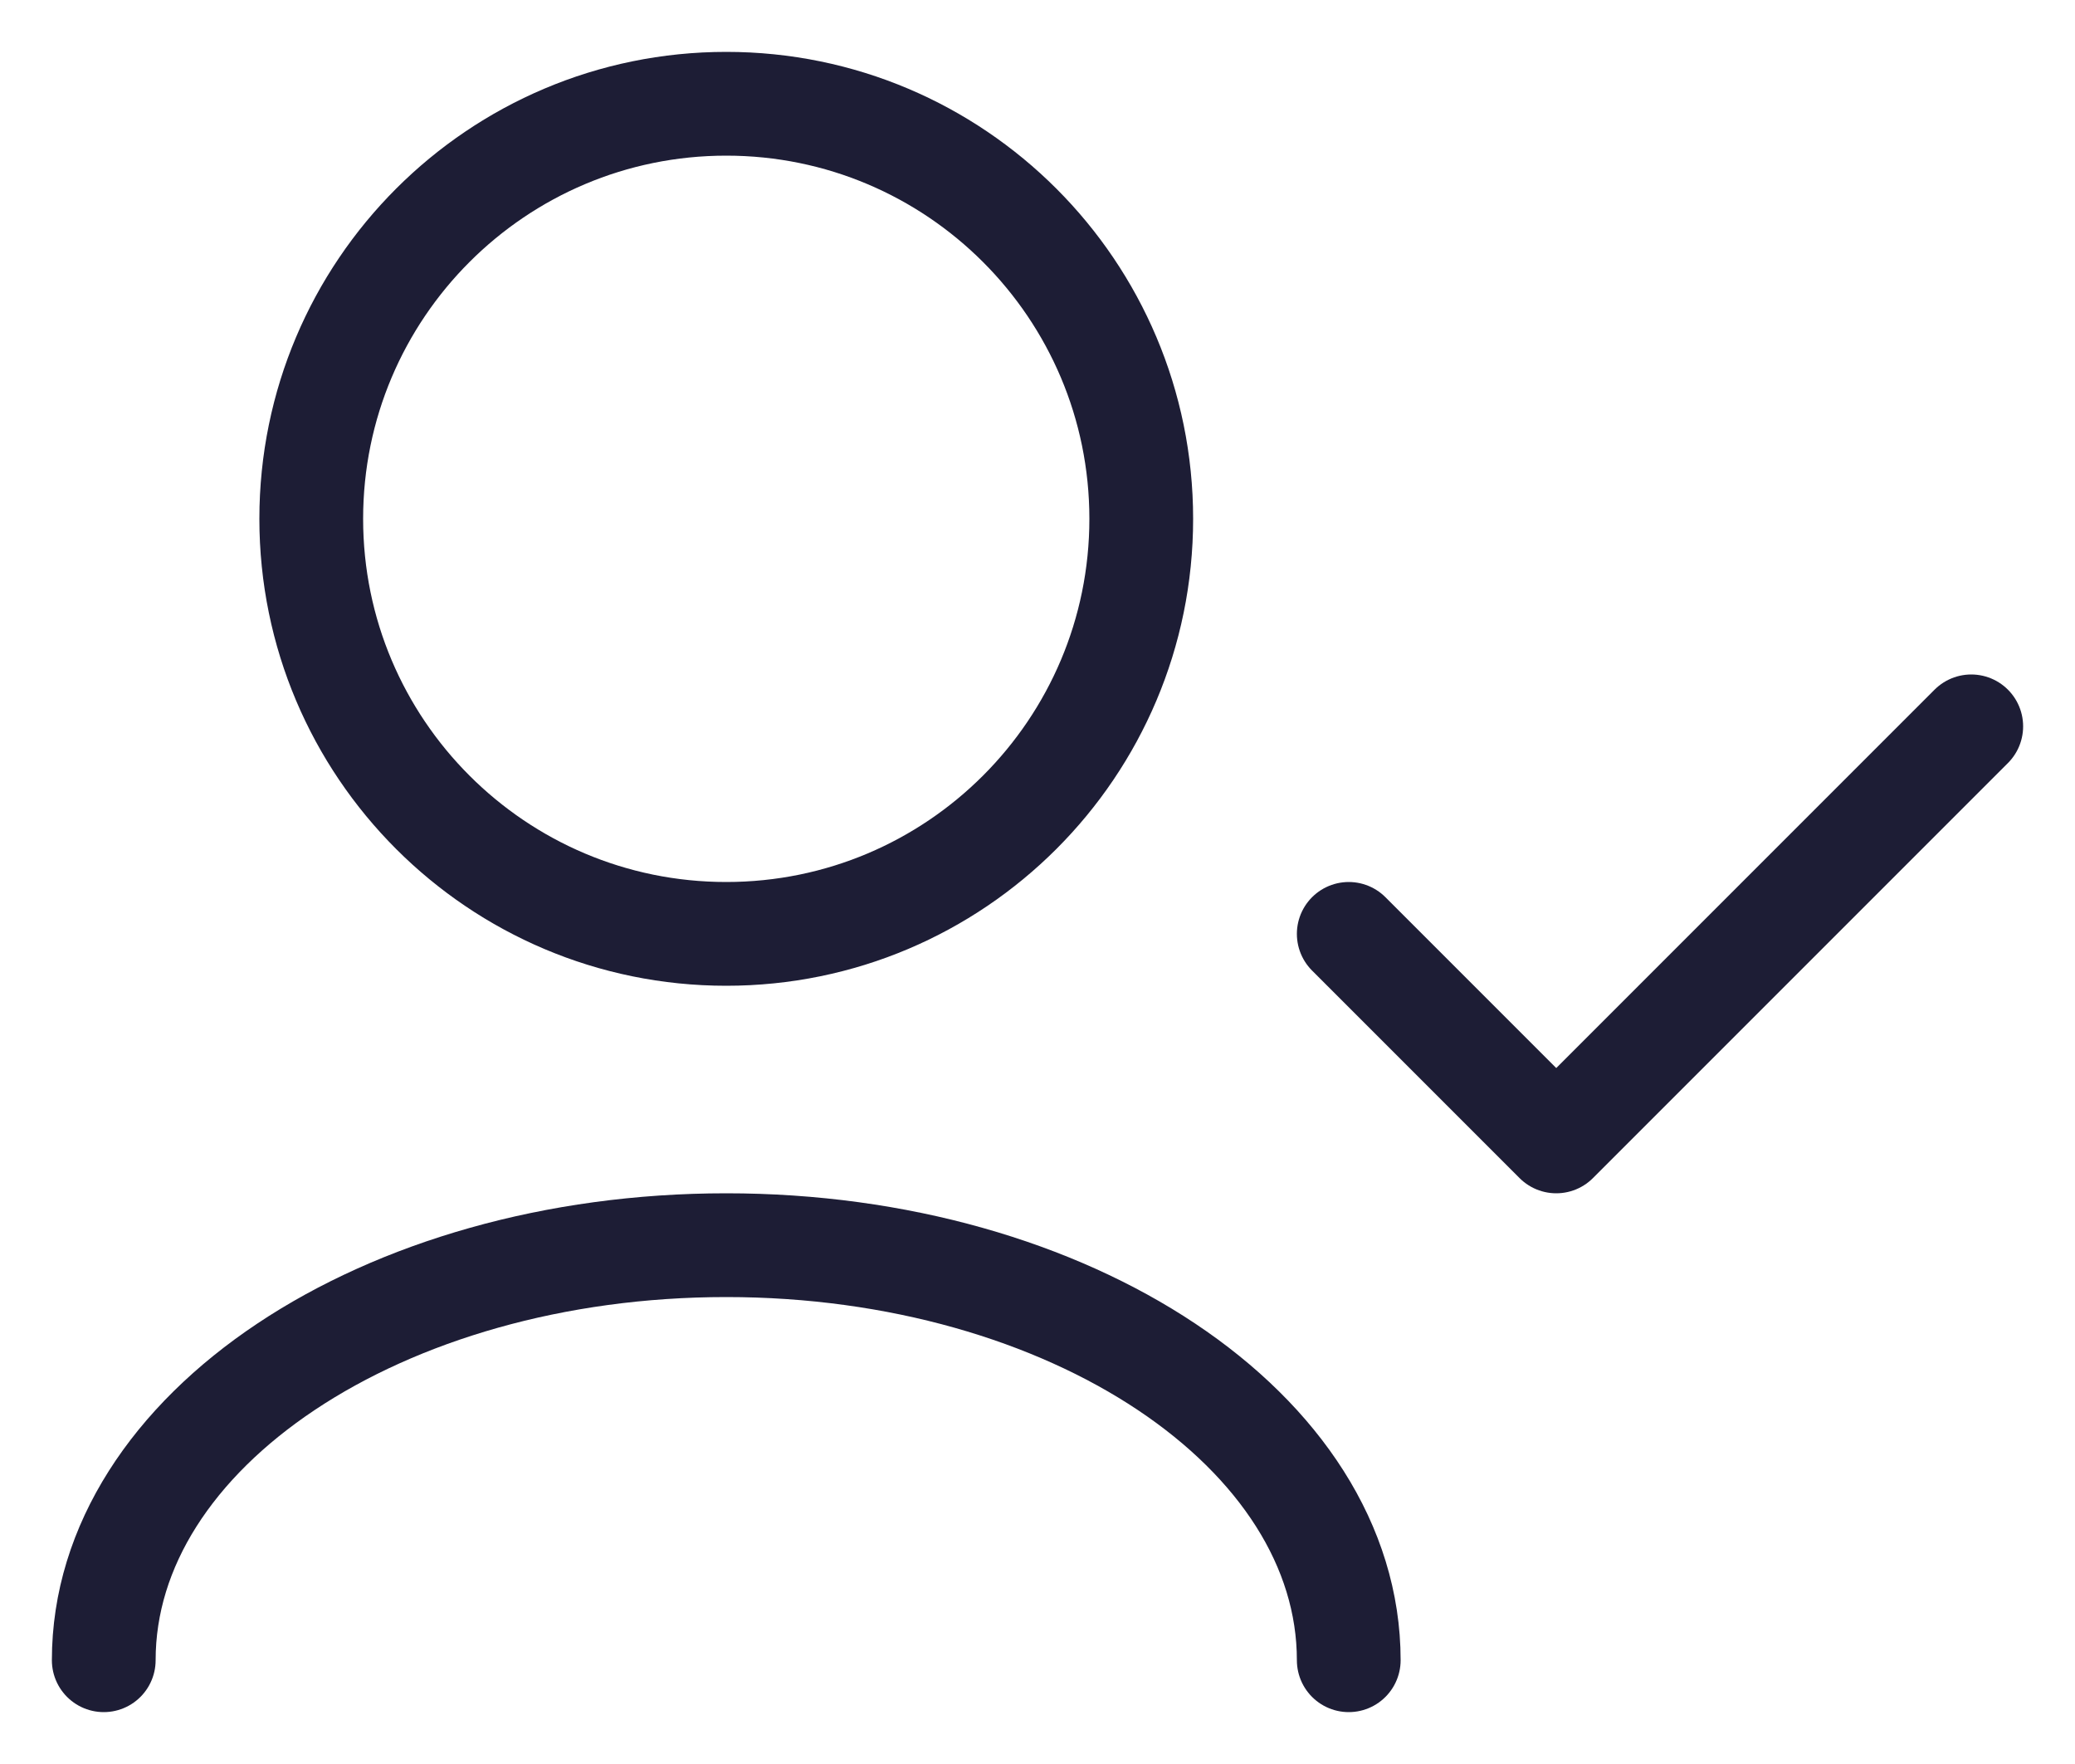
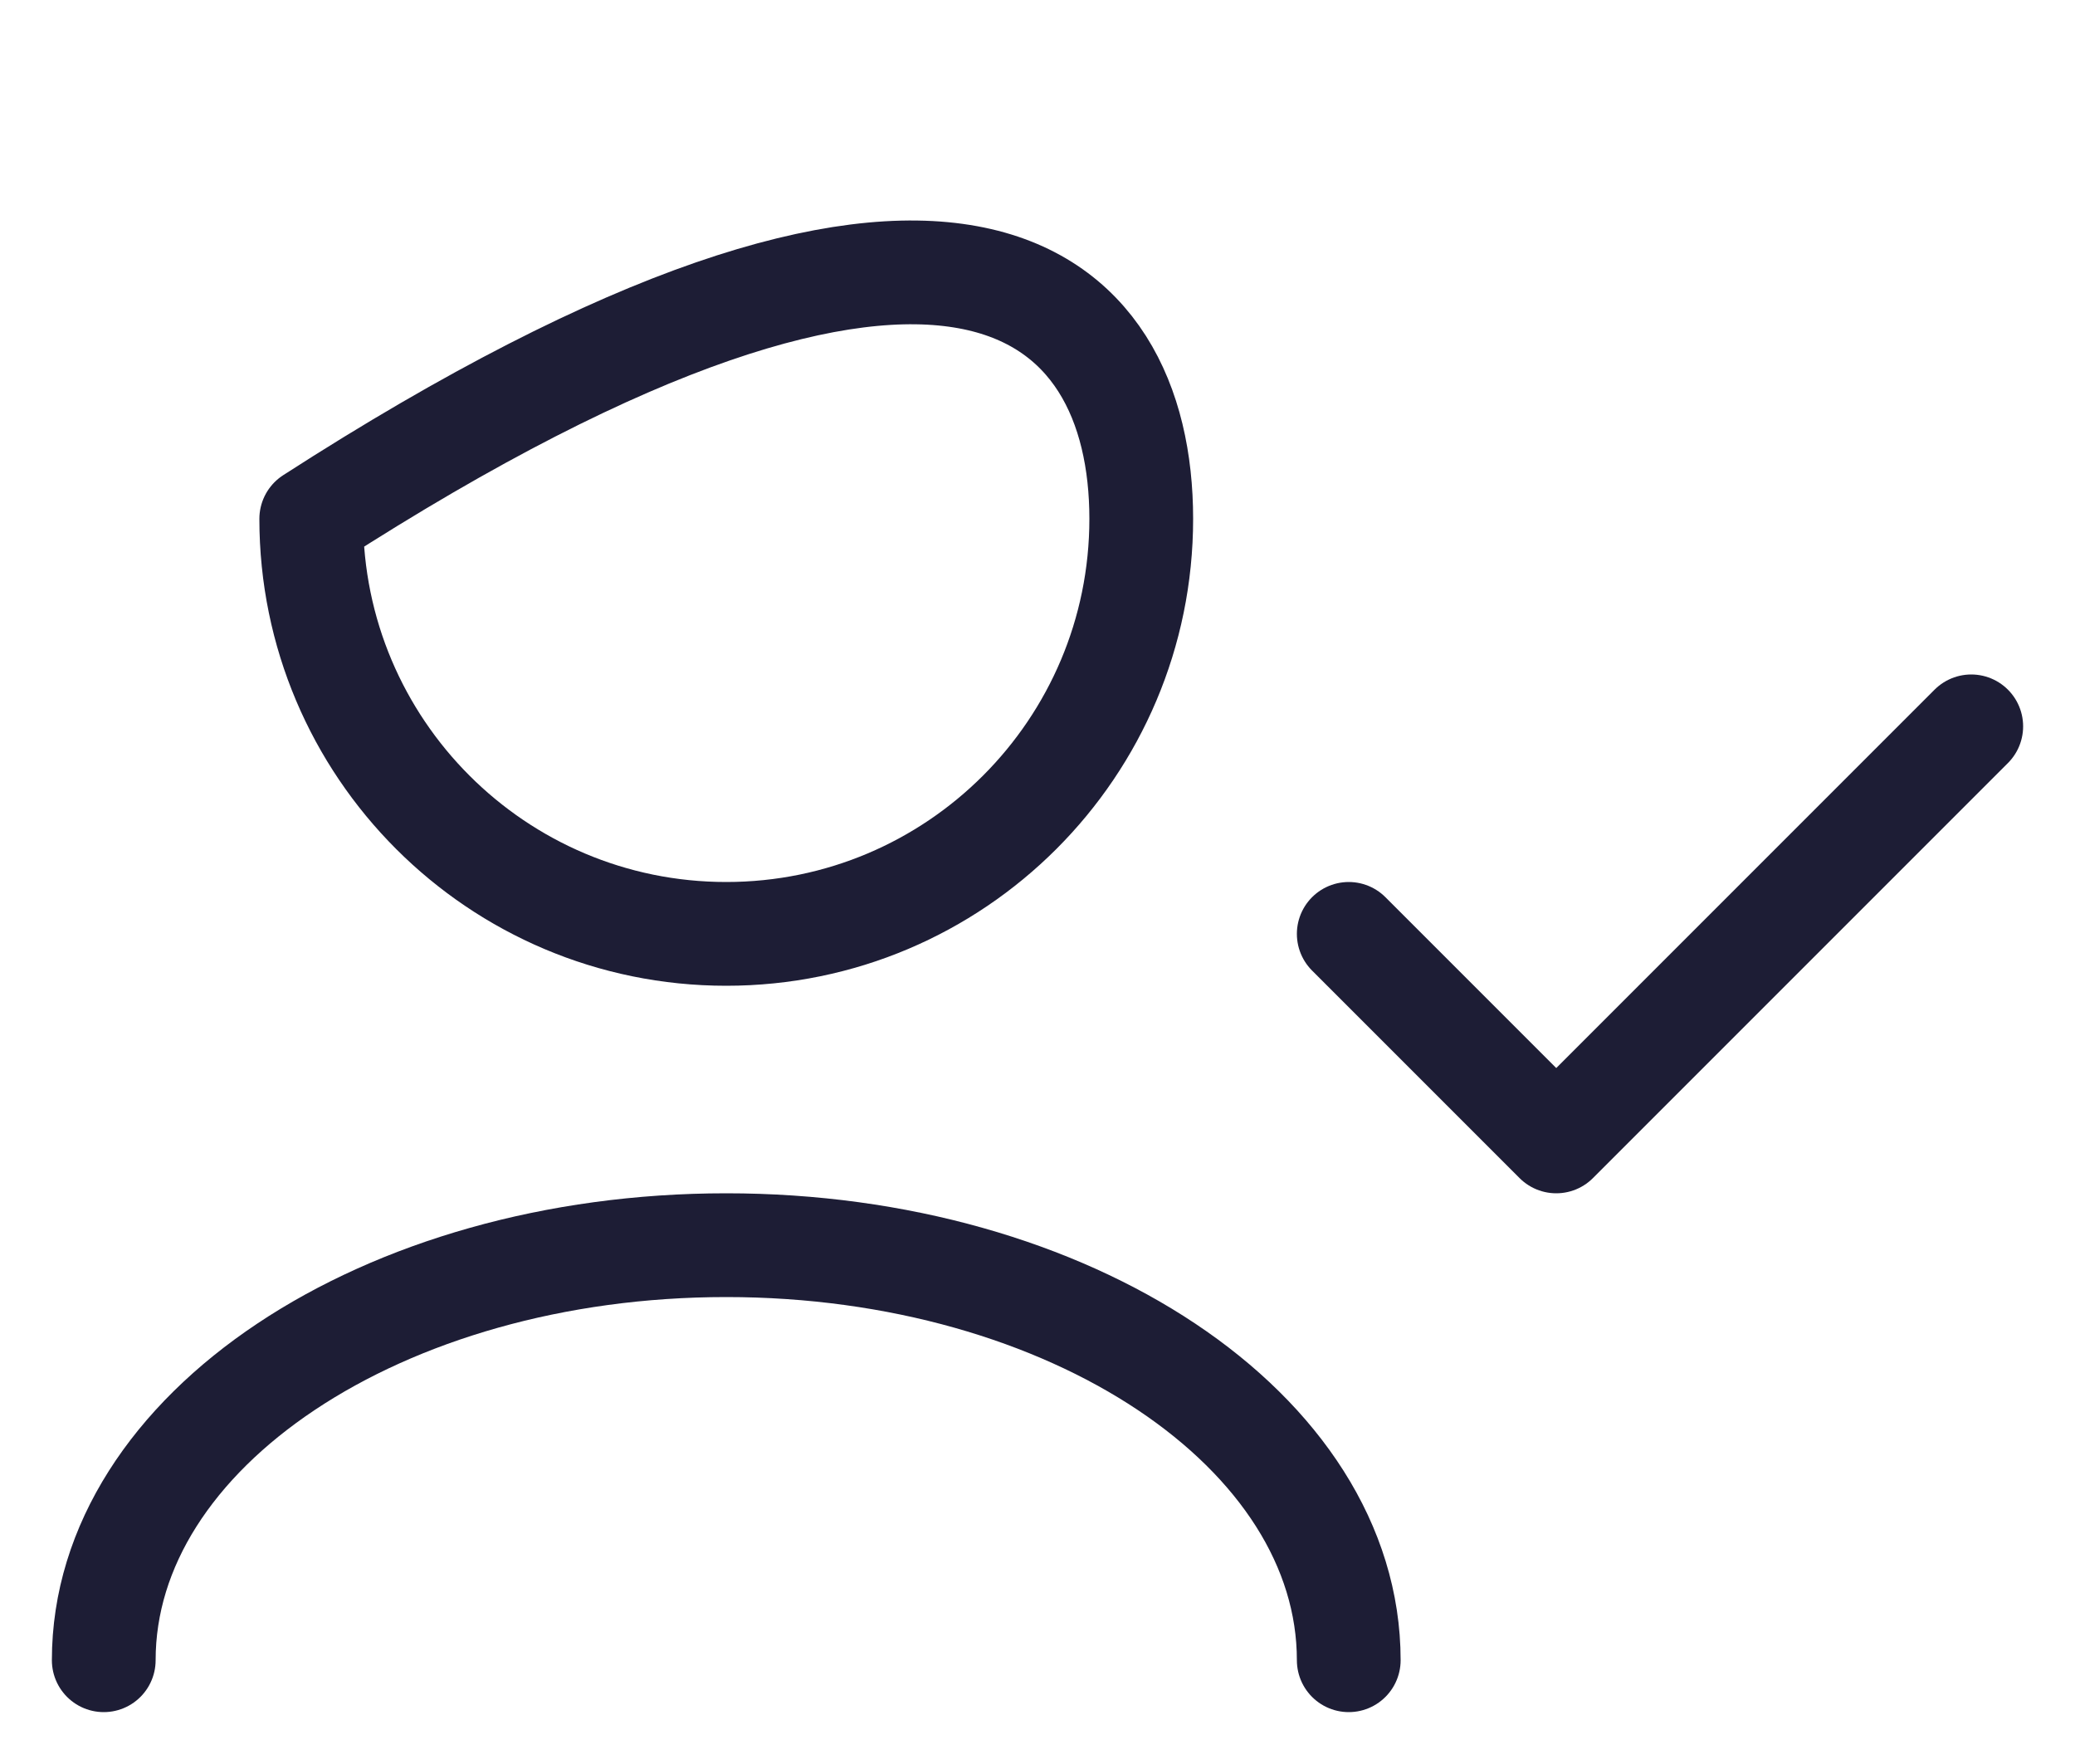
<svg xmlns="http://www.w3.org/2000/svg" width="20" height="17" viewBox="0 0 20 17" fill="none">
-   <path d="M13 16C13 13.791 10.314 12 7 12C3.686 12 1 13.791 1 16M19 7L15 11L13 9M7 9C4.791 9 3 7.209 3 5C3 2.791 4.791 1 7 1C9.209 1 11 2.791 11 5C11 7.209 9.209 9 7 9Z" stroke="#1D1D35" stroke-linecap="round" stroke-linejoin="round" />
+   <path d="M13 16C13 13.791 10.314 12 7 12C3.686 12 1 13.791 1 16M19 7L15 11L13 9M7 9C4.791 9 3 7.209 3 5C9.209 1 11 2.791 11 5C11 7.209 9.209 9 7 9Z" stroke="#1D1D35" stroke-linecap="round" stroke-linejoin="round" />
</svg>